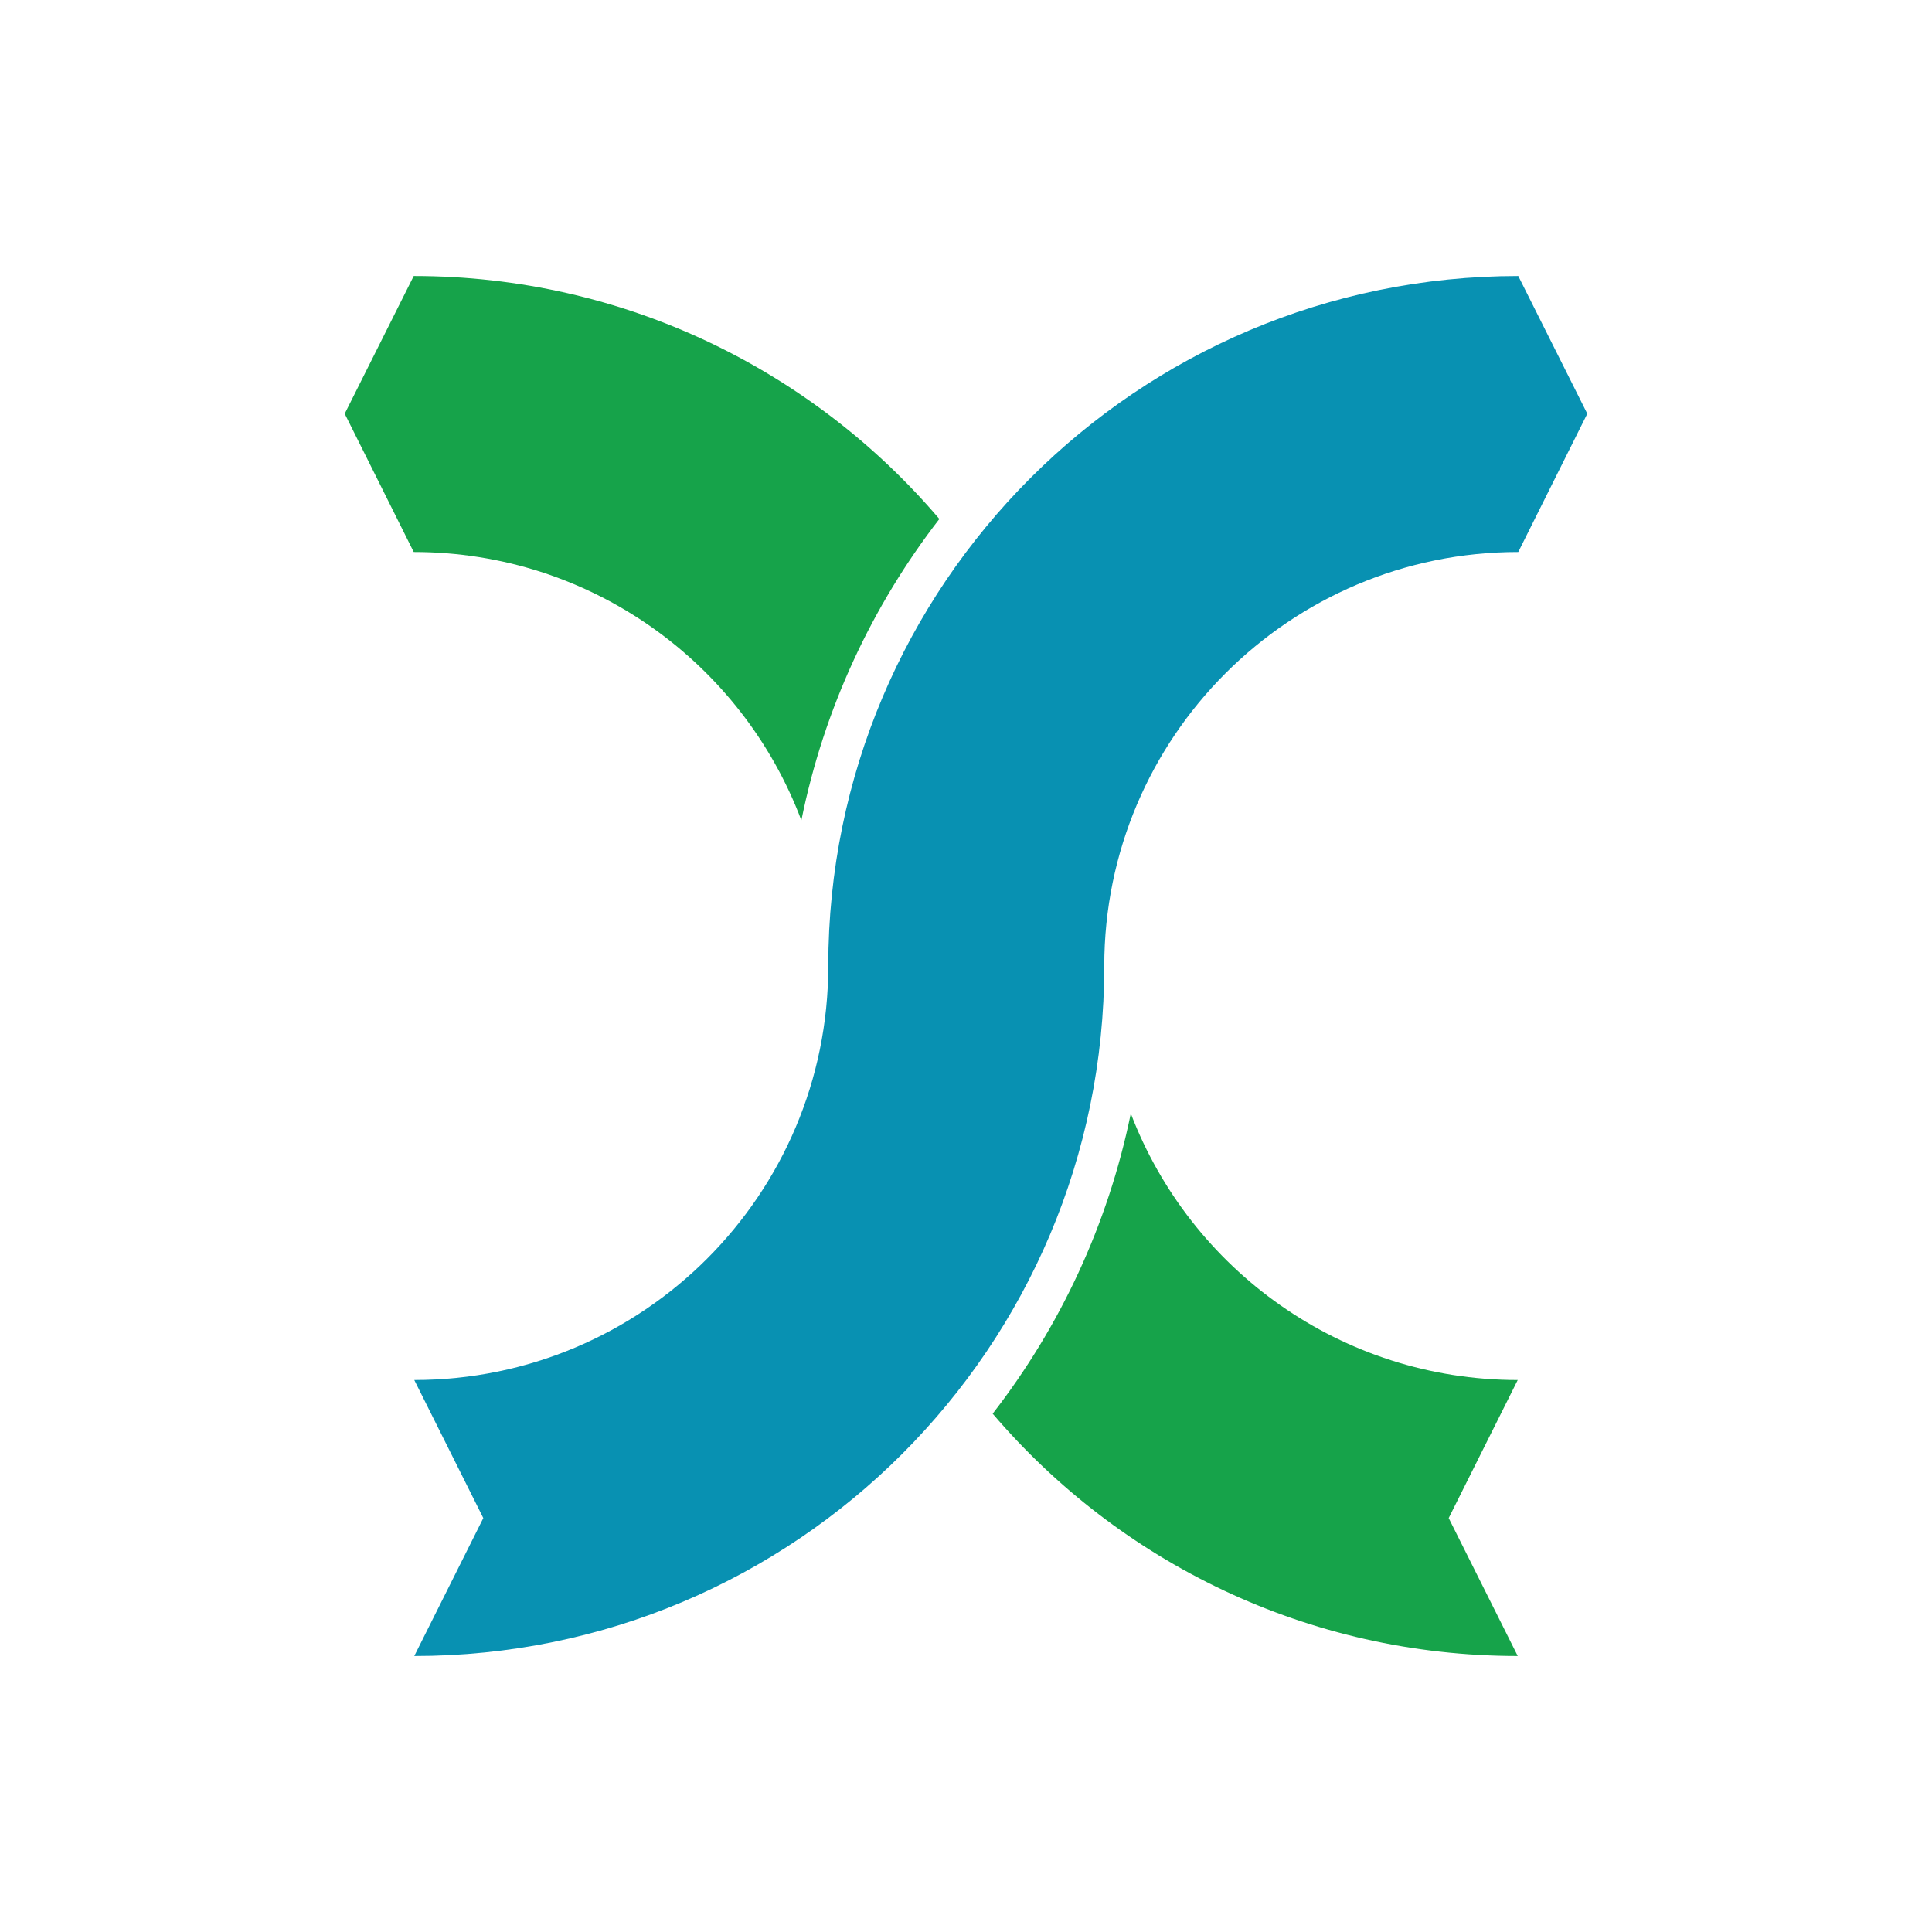
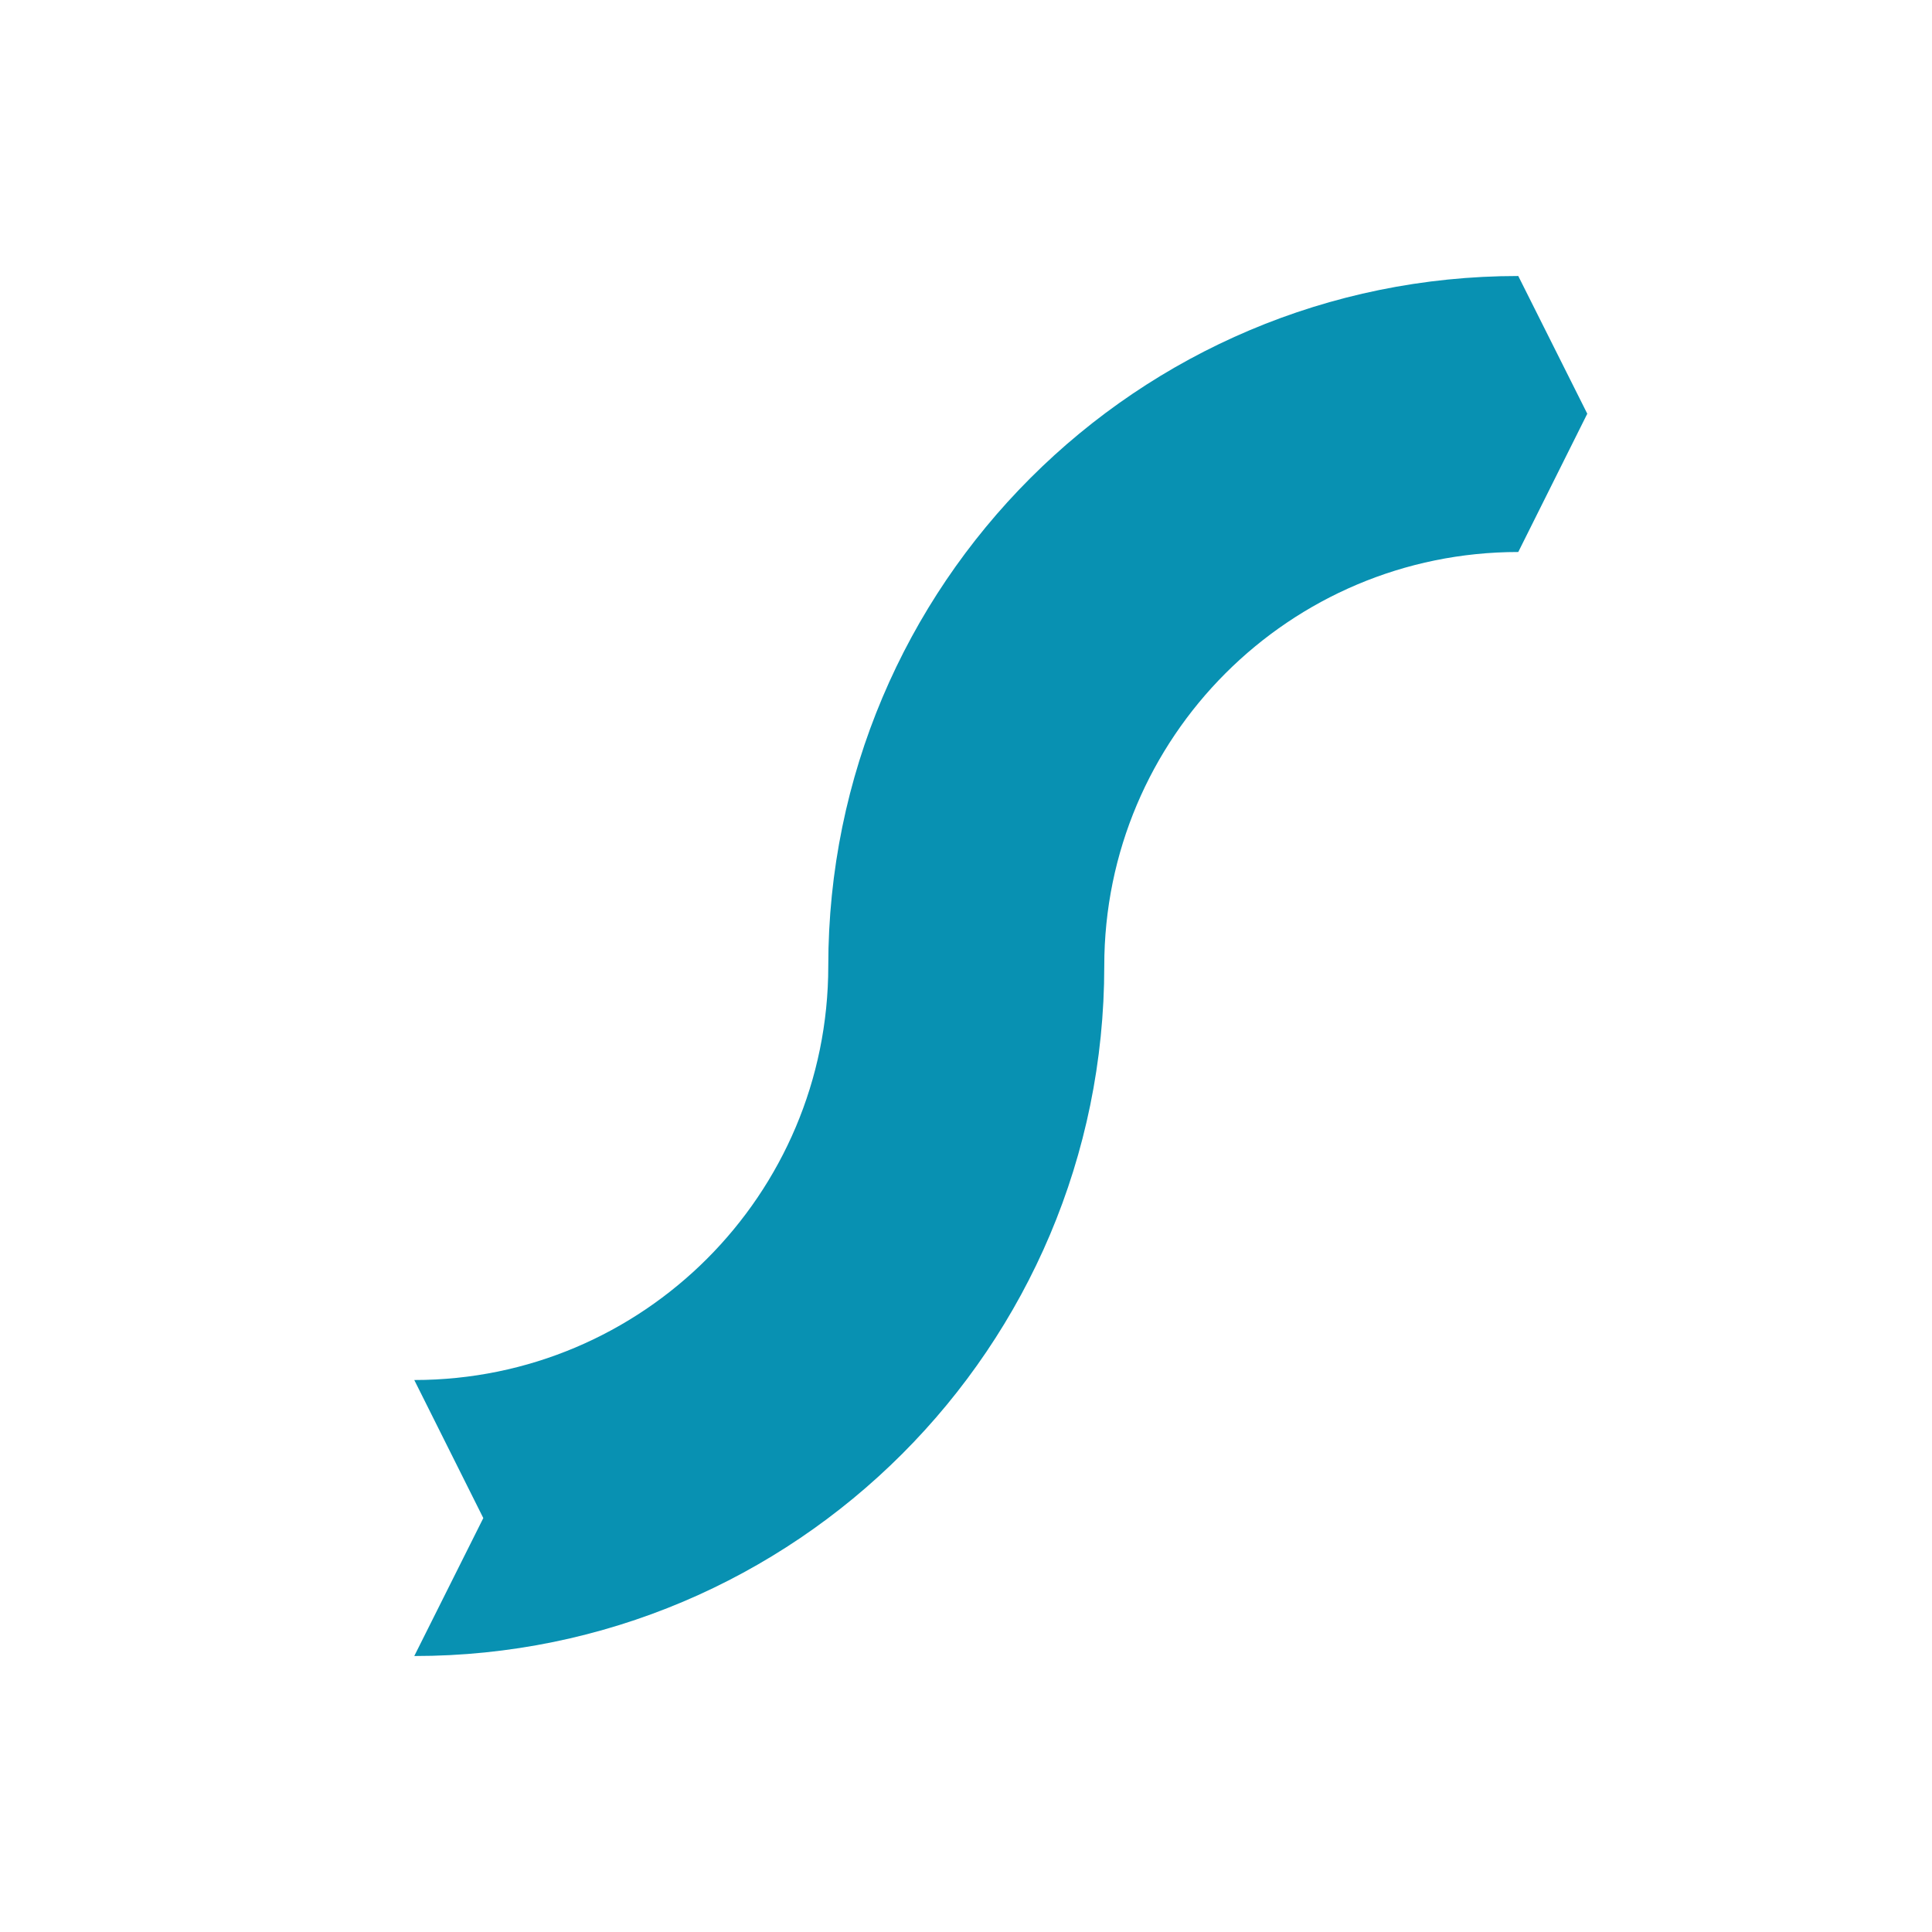
<svg xmlns="http://www.w3.org/2000/svg" width="150" height="150" viewBox="0 0 150 150" fill="none">
-   <path d="M87.795 86.45C92.409 98.548 104.118 107.144 117.836 107.145L112.476 117.862L117.836 128.572C101.514 128.572 86.897 121.272 77.071 109.759C82.287 103.03 86.024 95.099 87.795 86.45ZM64.314 74.126C64.316 74.022 64.318 73.918 64.32 73.814C64.318 73.918 64.316 74.022 64.314 74.126ZM32.122 21.429C48.468 21.429 63.104 28.75 72.931 40.293C67.707 47.048 63.972 55.013 62.218 63.695C57.643 51.521 45.895 42.858 32.122 42.857L26.764 32.121L32.122 21.429Z" fill="#16A34A" />
  <path d="M32.164 128.573C61.751 128.573 85.735 104.587 85.735 75C85.735 57.248 100.126 42.857 117.878 42.857L123.236 32.121L117.878 21.429C88.291 21.429 64.307 45.413 64.307 75C64.307 92.752 49.916 107.144 32.164 107.144L37.524 117.863L32.164 128.573Z" fill="#0891B2" />
</svg>